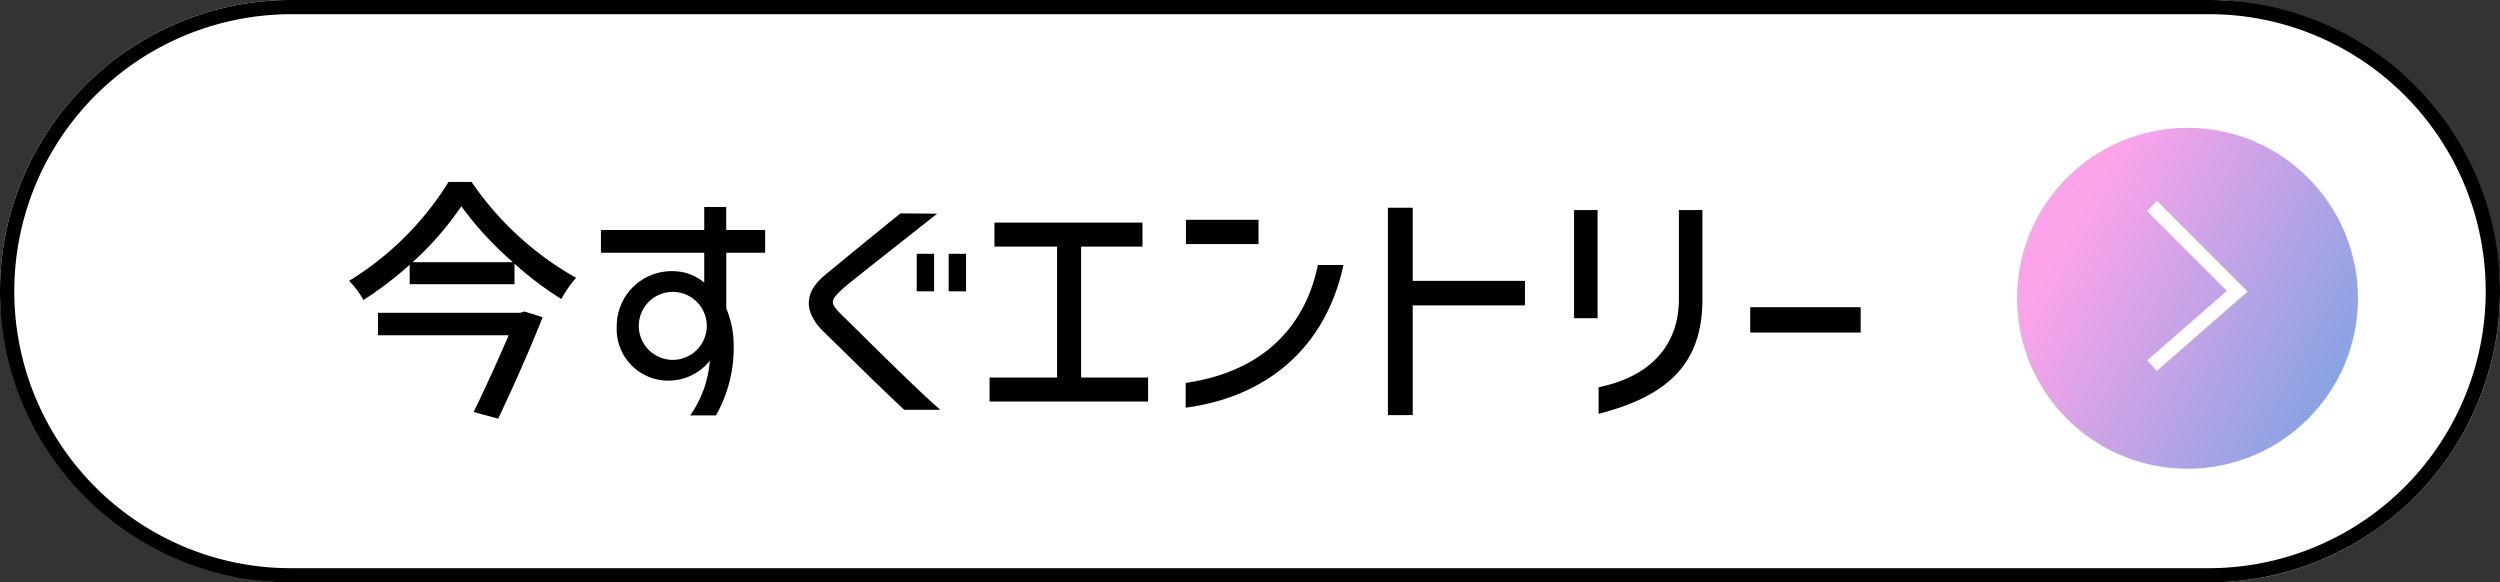
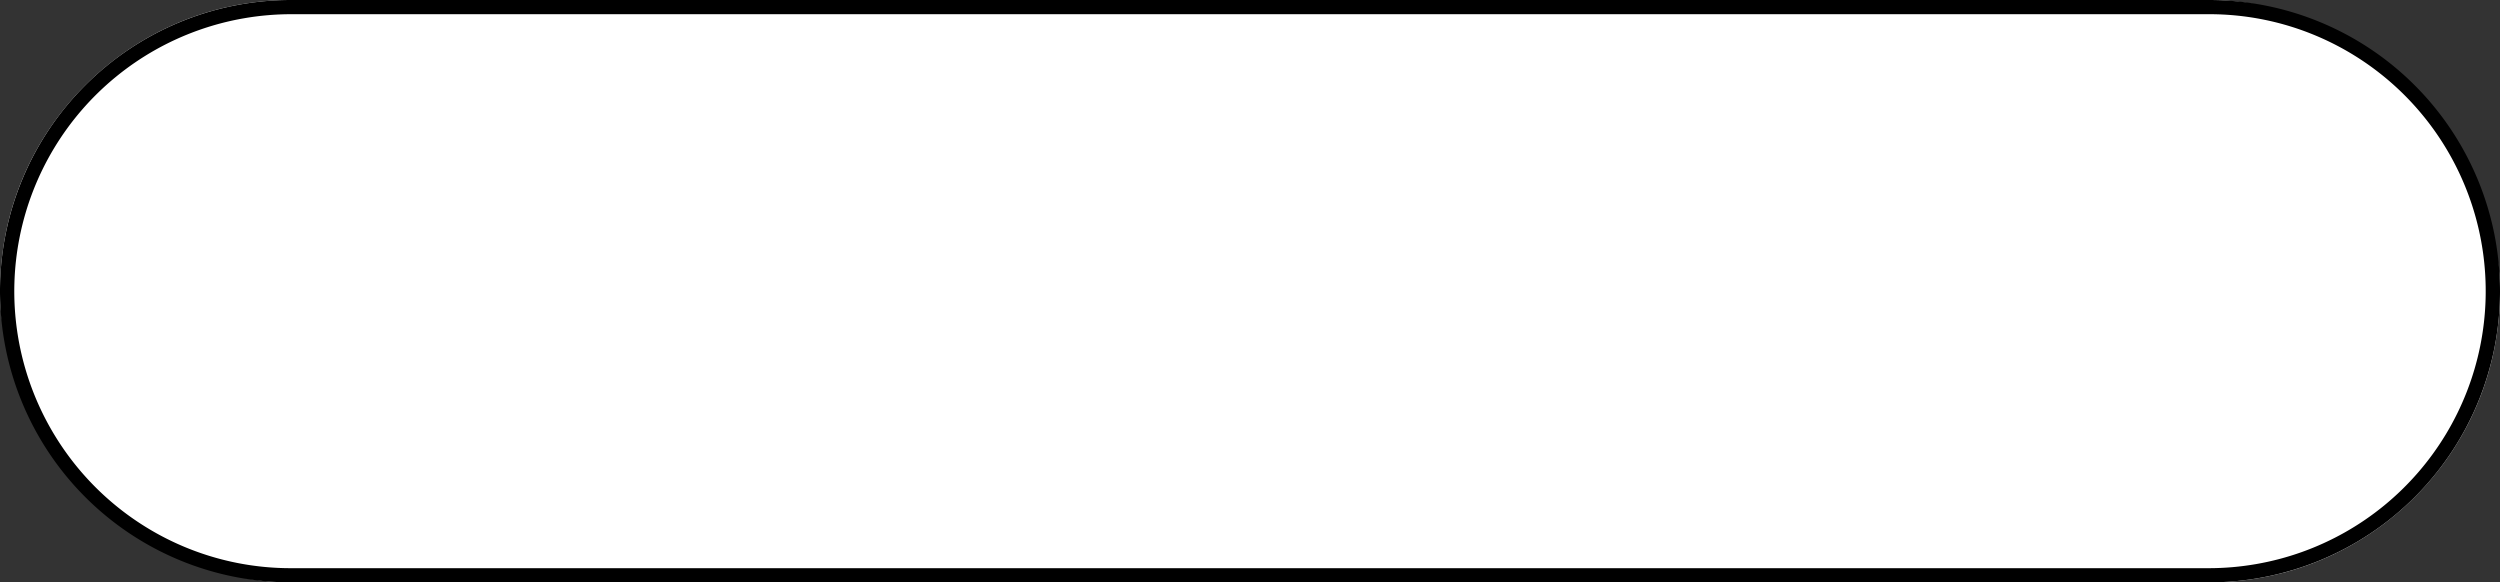
<svg xmlns="http://www.w3.org/2000/svg" width="176" height="41" viewBox="0 0 176 41">
  <rect x="0" y="0" width="176" height="41" fill="#333333" stroke="none" />
  <defs>
    <linearGradient id="linear-gradient" x1="0.151" y1="0.308" x2="1" y2="0.779" gradientUnits="objectBoundingBox">
      <stop offset="0" stop-color="#fda3ea" />
      <stop offset="1" stop-color="#80a3e3" />
    </linearGradient>
  </defs>
  <g id="グループ_895" data-name="グループ 895" transform="translate(-200 -13)">
    <rect id="長方形_742" data-name="長方形 742" width="176" height="41" rx="20.5" transform="translate(200 13)" fill="#fff" />
    <path id="長方形_742_-_アウトライン" data-name="長方形 742 - アウトライン" d="M20.5,1a19.505,19.505,0,0,0-7.59,37.468A19.377,19.377,0,0,0,20.5,40h135a19.505,19.505,0,0,0,7.59-37.468A19.377,19.377,0,0,0,155.5,1H20.5m0-1h135a20.5,20.5,0,0,1,0,41H20.5a20.5,20.5,0,0,1,0-41Z" transform="translate(200 13)" />
-     <path id="パス_2579" data-name="パス 2579" d="M14.2-5.67l-1.278-.4-.288.09H2.61v1.584h9.2c-.7,1.638-1.656,3.744-2.466,5.4l1.728.468C12.132-.756,13.392-3.6,14.2-5.67ZM.576-8.226a6,6,0,0,1,1.008,1.35A25.526,25.526,0,0,0,4.842-9.36v1.368h7.38v-1.44a24.31,24.31,0,0,0,3.294,2.484A8.188,8.188,0,0,1,16.56-8.442,21.853,21.853,0,0,1,9.2-15.192H7.578A21.365,21.365,0,0,1,.576-8.226ZM5.04-9.54a21.223,21.223,0,0,0,3.438-3.942A23.183,23.183,0,0,0,12.114-9.54ZM24.588,1.242h1.818A9.722,9.722,0,0,0,27.63-4.212a6.436,6.436,0,0,0-.5-2.07v-3.924h2.736v-1.6H27.126v-1.62H25.578v1.62H18.306v1.6h7.272V-8.1a3.445,3.445,0,0,0-2.16-.81,3.868,3.868,0,0,0-4,3.906,3.626,3.626,0,0,0,3.546,3.8,3.72,3.72,0,0,0,3.006-1.4A7.6,7.6,0,0,1,24.588,1.242Zm-3.618-6.3a2.4,2.4,0,0,1,2.394-2.394,2.4,2.4,0,0,1,2.394,2.394,2.4,2.4,0,0,1-2.394,2.394A2.4,2.4,0,0,1,20.97-5.058Zm20.79-5.076H40.536v2.646H41.76ZM33.876-4.752c2.448,2.376,3.294,3.258,5.778,5.6h2.538c-1.674-1.458-4.806-4.59-6.876-6.624-.432-.414-.684-.738-.684-.954,0-.252.252-.522.594-.846.324-.324,1.764-1.44,6.75-5.382L39.4-12.978c-1.026.81-4.626,3.762-5.382,4.392C32.652-7.434,32.562-6.12,33.876-4.752Zm8.91-2.736H44.01v-2.646H42.786Zm7.632,6.066H45.666V.27h11.16V-1.422H52.11v-9.216h4.32V-12.33H46.008v1.692h4.41ZM64.6-12.528H59.49v1.71H64.6ZM59.472.7c5.814-.774,9.882-4.32,11.106-10.044h-1.8c-.9,4.392-3.924,7.524-9.306,8.3Zm15.984.522V-6.5h7.9V-8.226h-7.9v-5.148H73.71v14.6ZM88.47-13.212H86.814V-5.6H88.47Zm.072,14.346c4.9-1.26,7.308-3.546,7.308-8.064v-6.282H94.194V-6.93c0,3.114-1.872,5.418-5.652,6.192Zm18.45-7.506H99.216V-4.59h7.776Z" transform="translate(224 41)" />
-     <circle id="楕円形_129" data-name="楕円形 129" cx="12" cy="12" r="12" transform="translate(342 22)" fill="url(#linear-gradient)" />
-     <path id="パス_26" data-name="パス 26" d="M.329,11.616l-.658-.753,5.6-4.887L-.354.354.354-.354,6.732,6.025Z" transform="translate(351.5 27.5)" fill="#fff" />
  </g>
</svg>